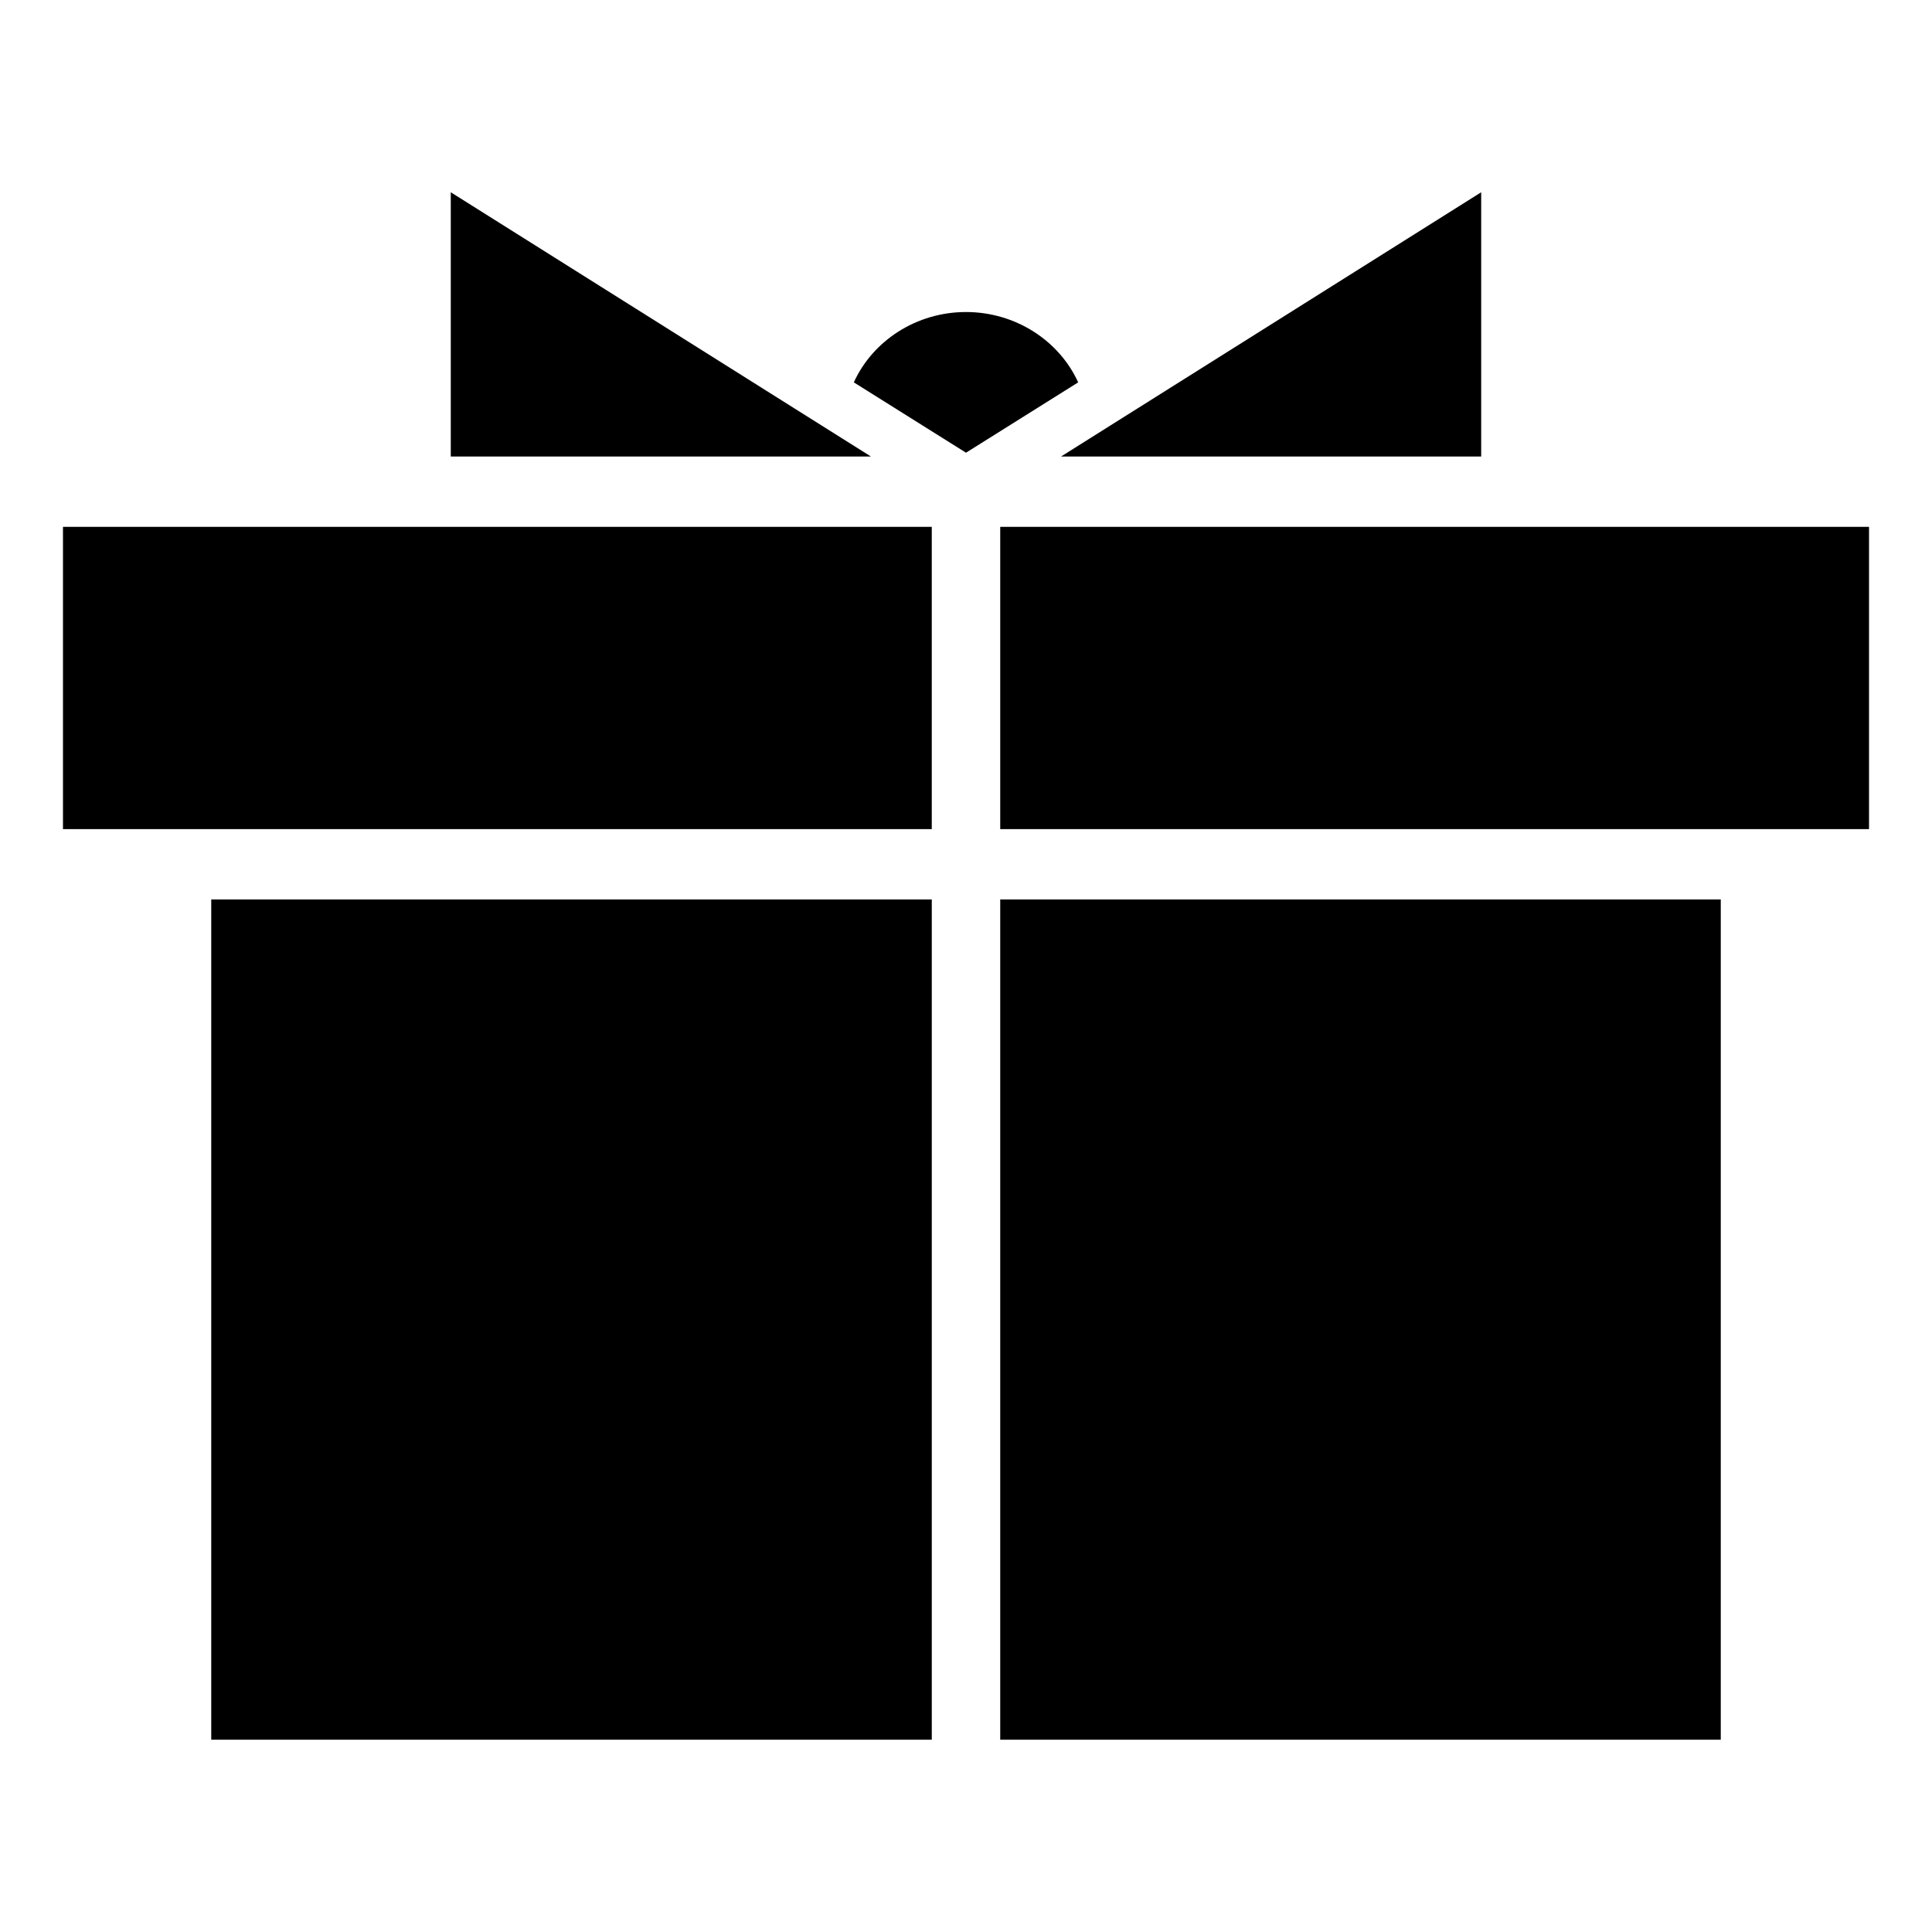
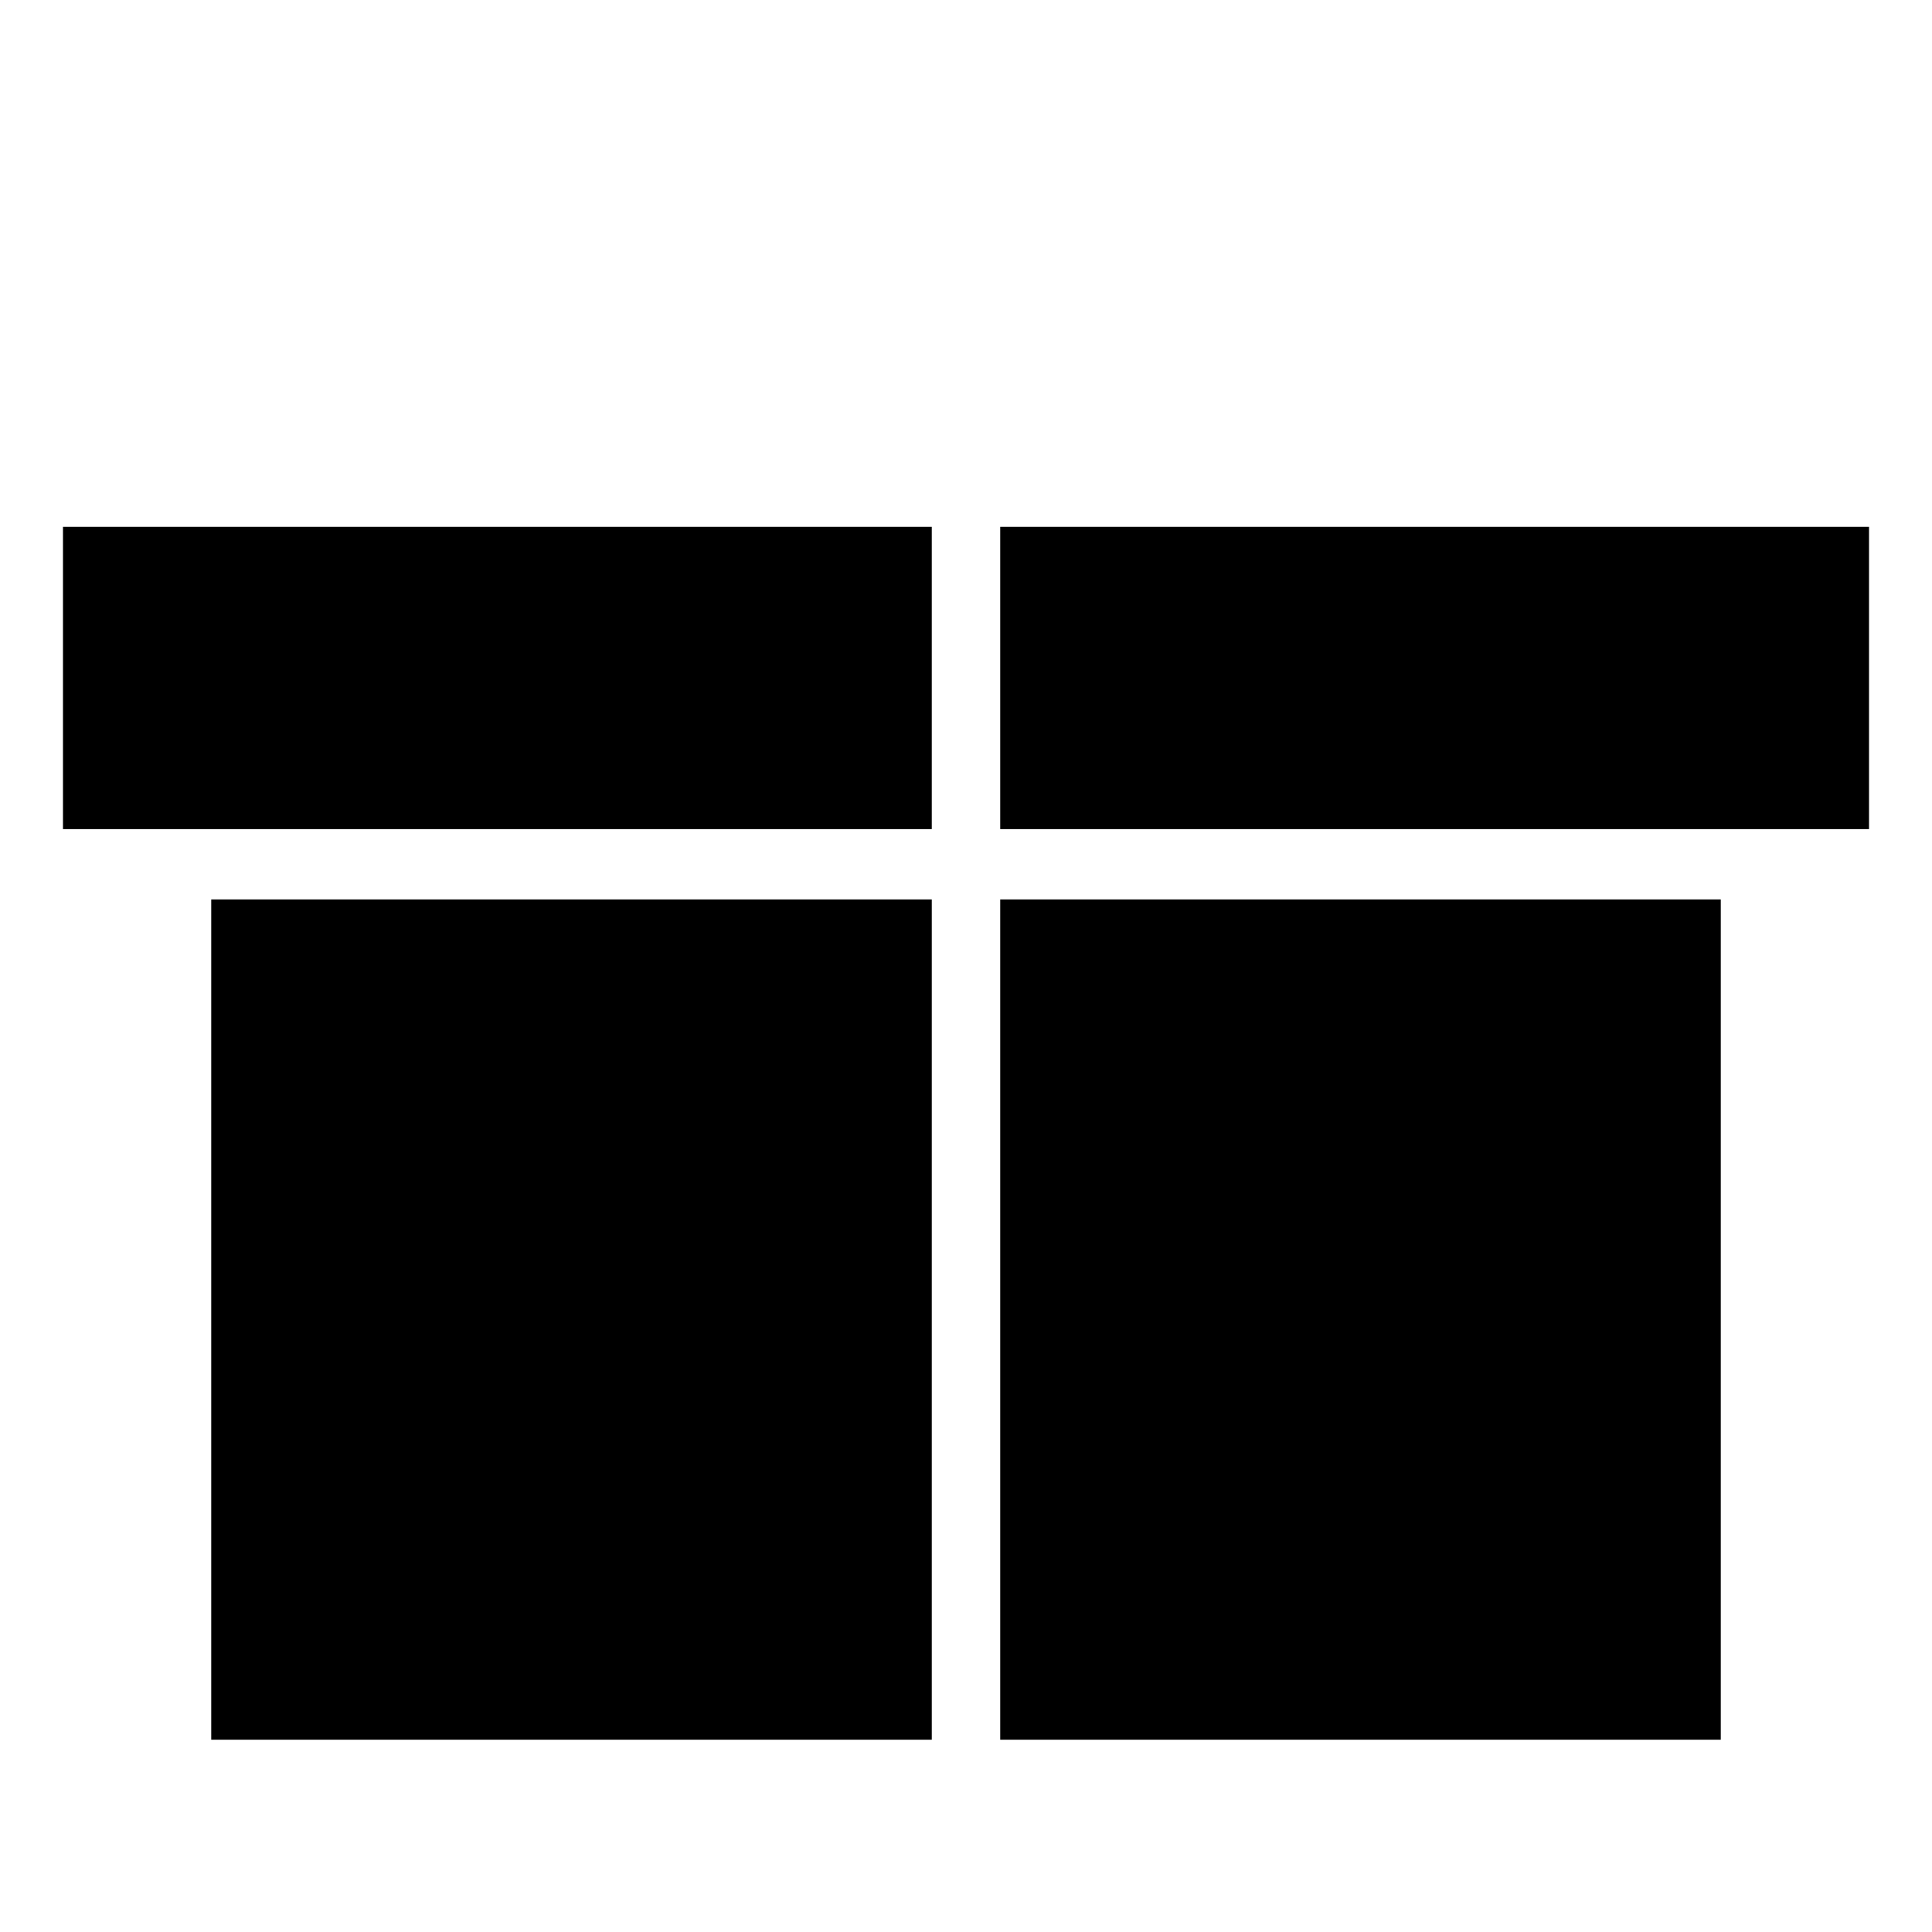
<svg xmlns="http://www.w3.org/2000/svg" fill="#000000" width="800px" height="800px" version="1.1" viewBox="144 144 512 512">
  <g>
-     <path d="m536.53 264.98v-70.027l-111.34 70.027z" />
-     <path d="m400 226.69c-13.098 0-24.688 7.559-29.727 18.641l29.727 18.641 29.727-18.641c-5.043-11.082-16.629-18.641-29.727-18.641z" />
-     <path d="m263.46 194.95v70.027h111.34z" />
    <path d="m160.69 283.62h230.24v80.105h-230.24z" />
    <path d="m199.98 382.36h190.95v222.68h-190.95z" />
    <path d="m409.07 382.36h190.95v222.68h-190.95z" />
    <path d="m409.07 283.62h230.24v80.105h-230.24z" />
  </g>
</svg>